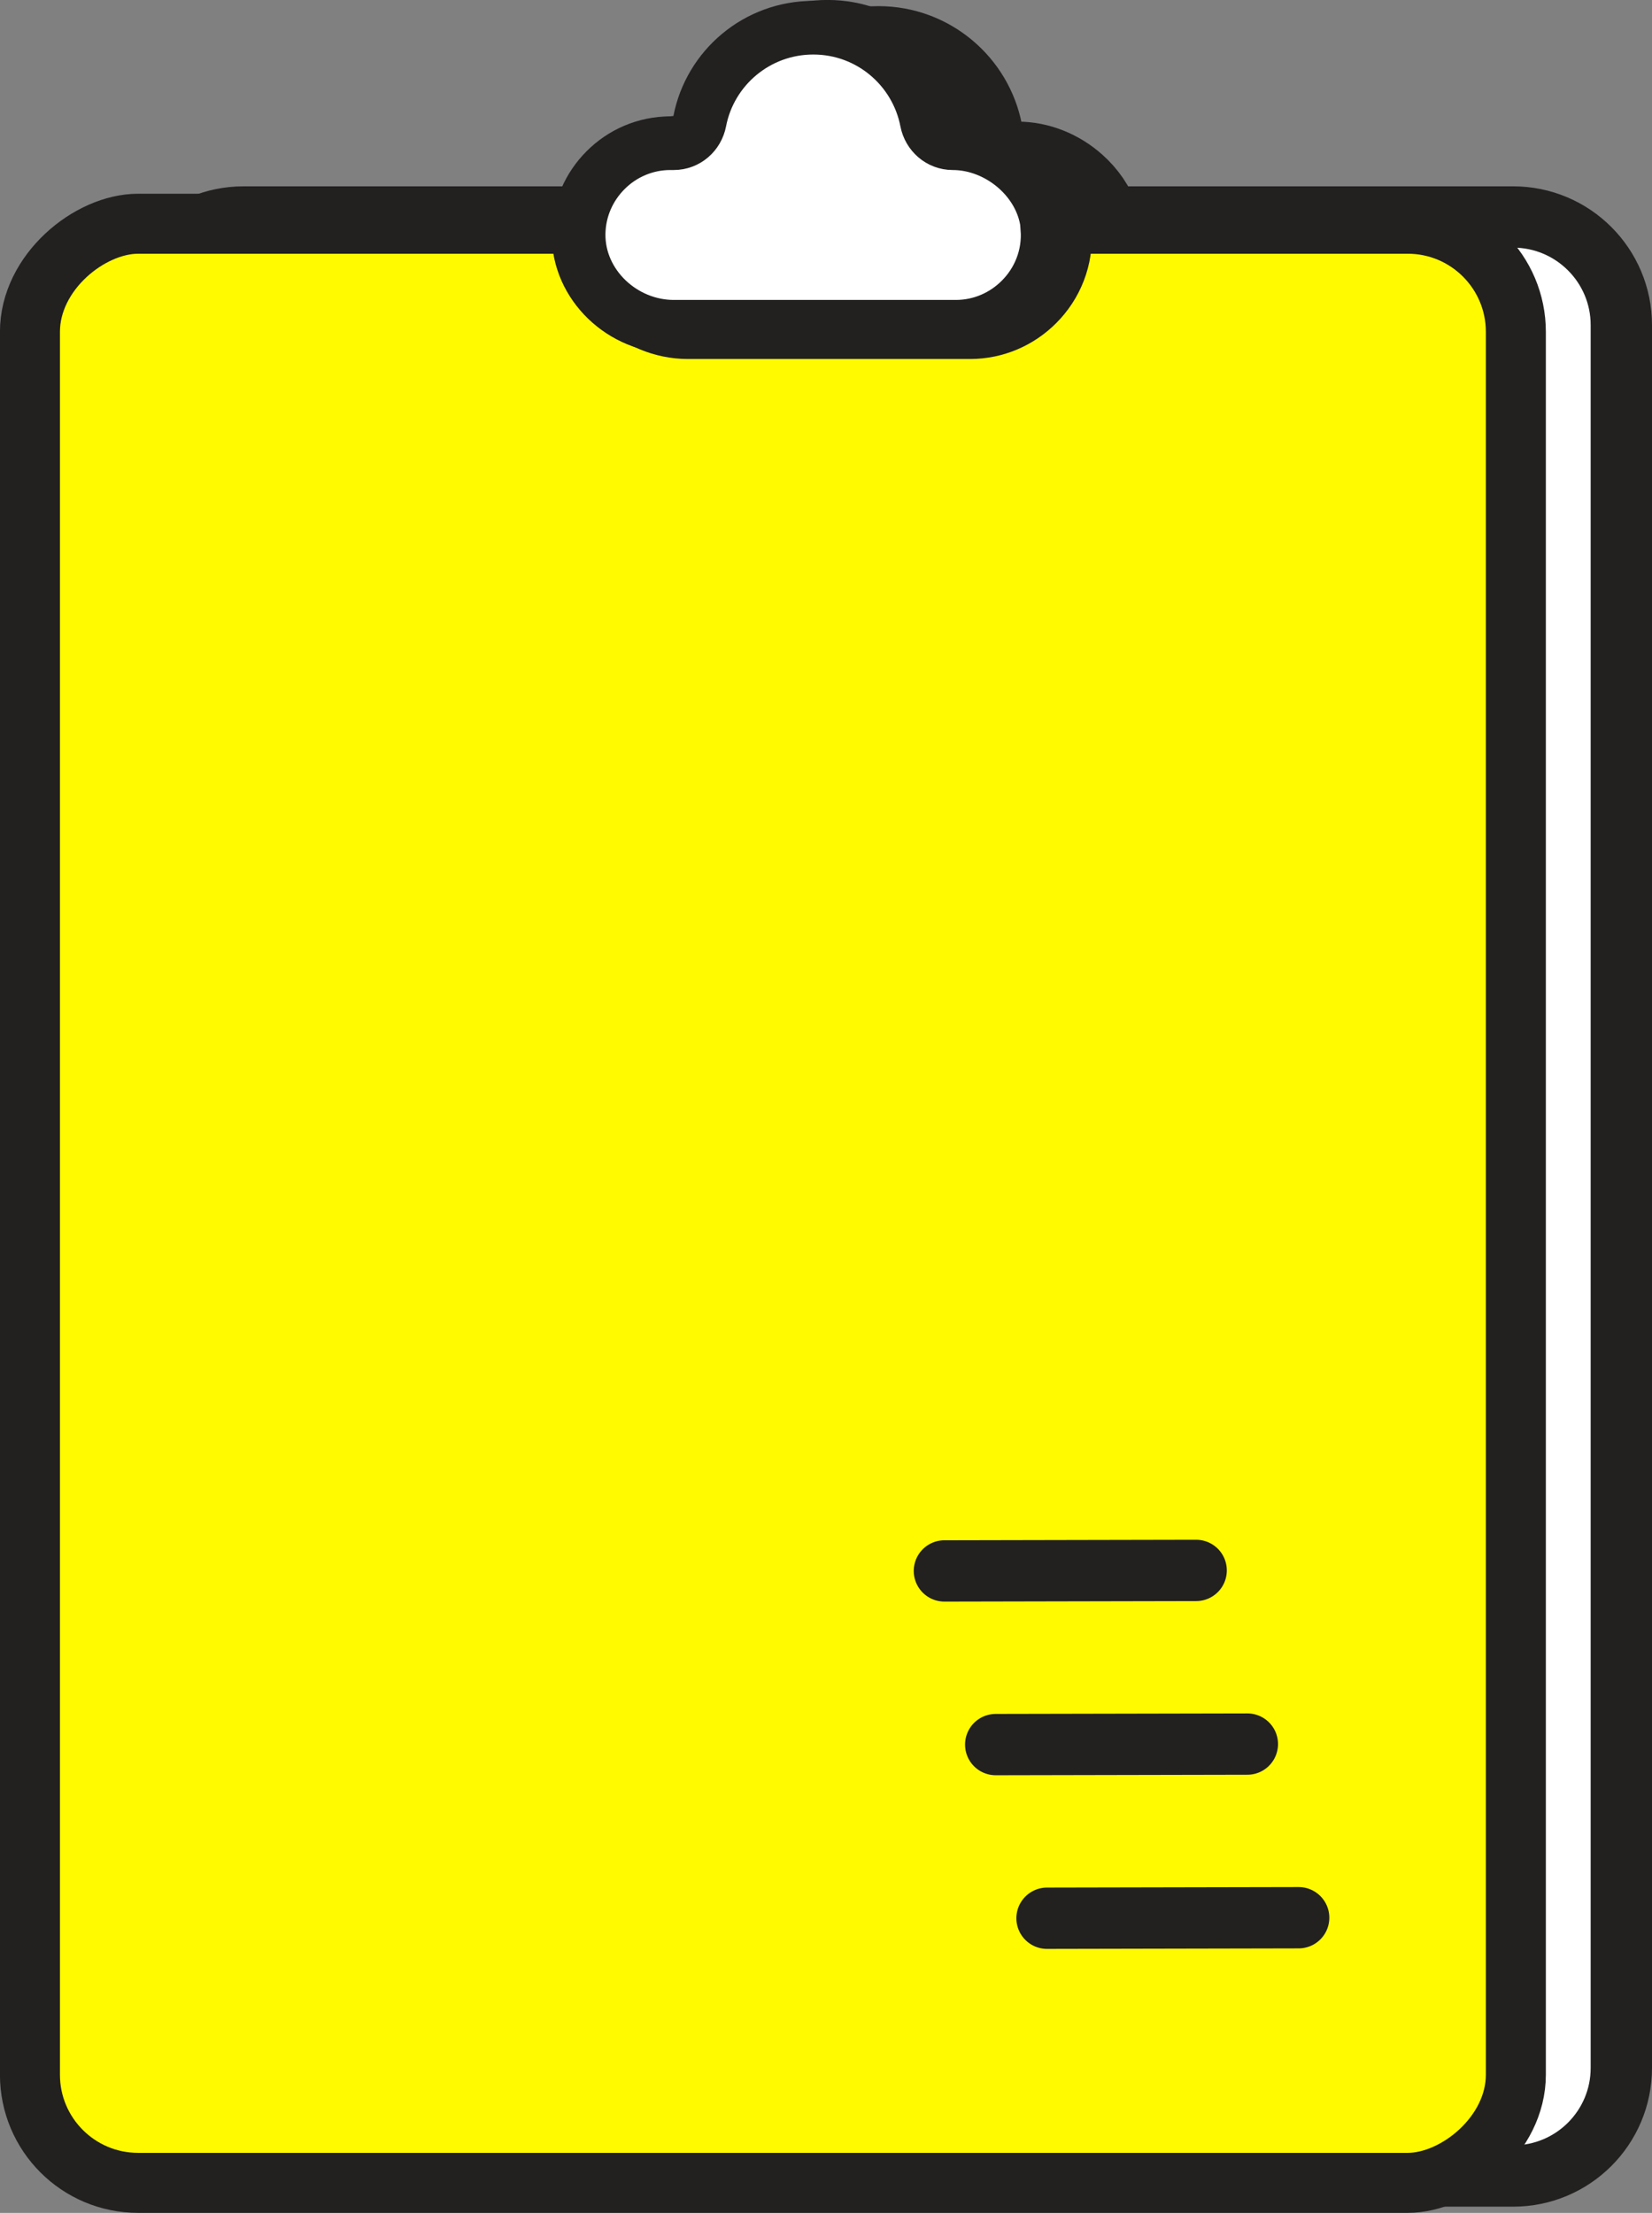
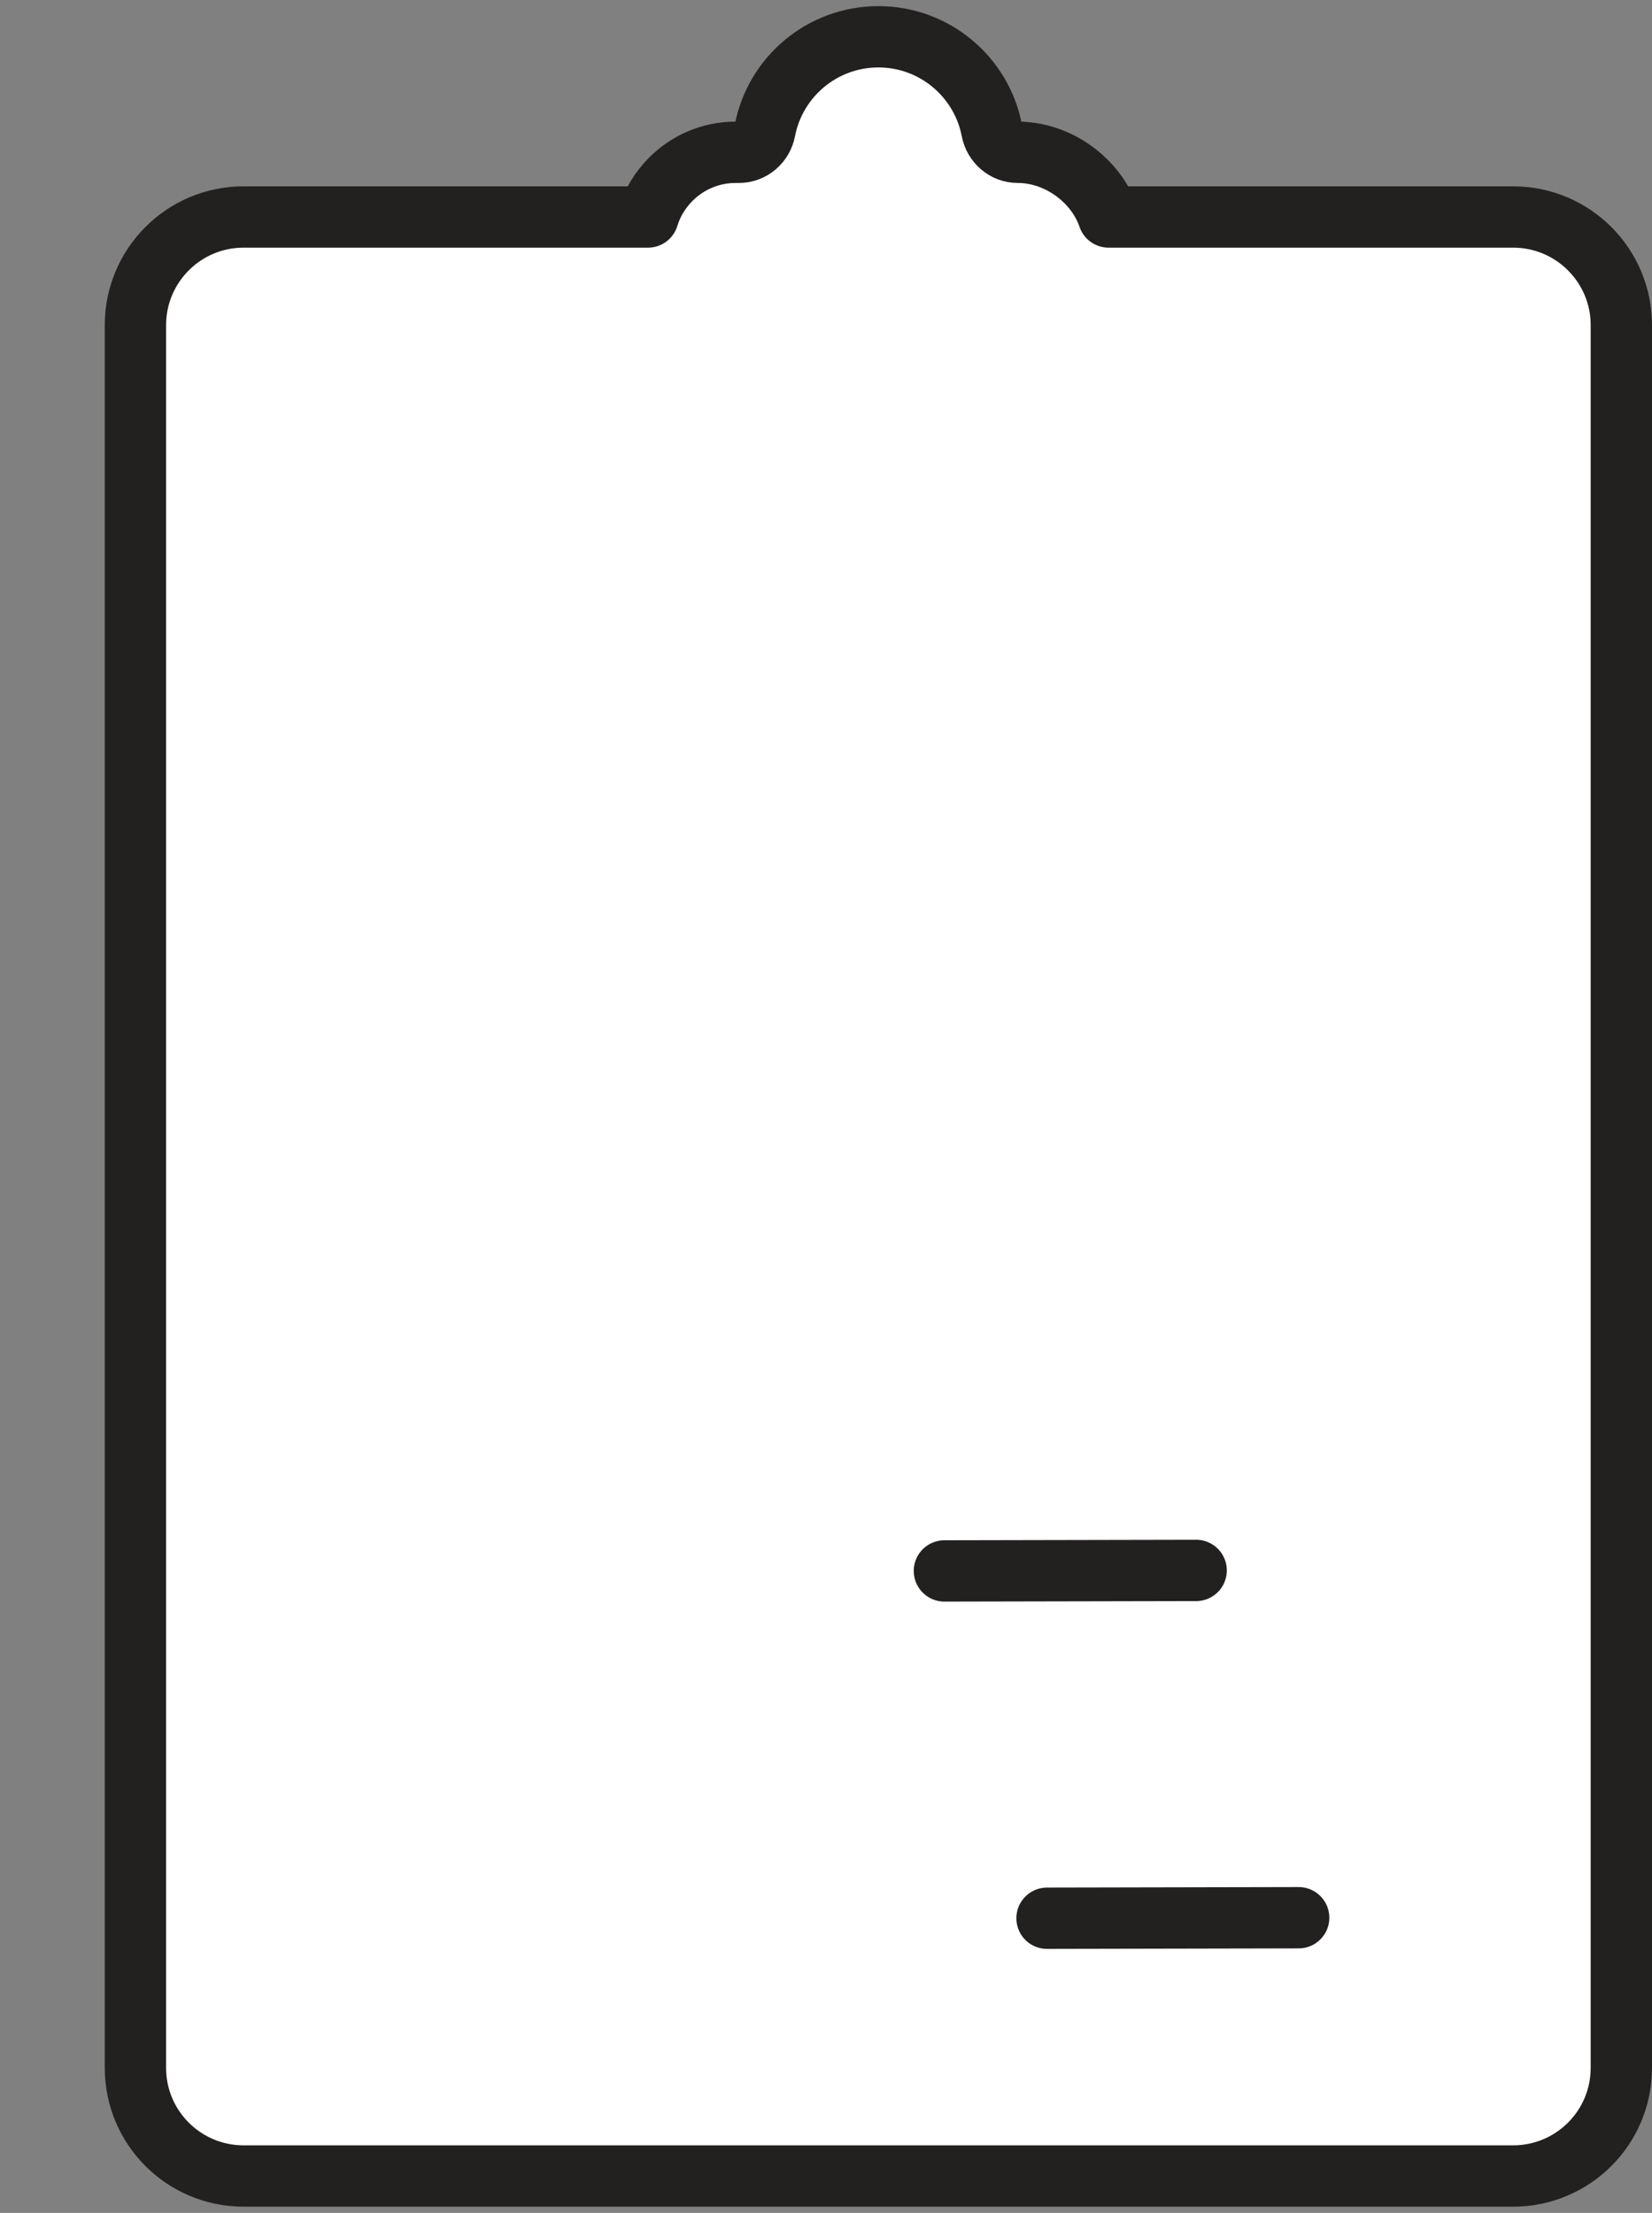
<svg xmlns="http://www.w3.org/2000/svg" viewBox="0 0 161.63 216.51" id="Layer_1">
  <rect x="0" y="0" width="161.63" height="216.51" fill="#808080" stroke="none" />
  <defs>
    <style>
      .cls-1 {
        fill: #232020;
      }

      .cls-1, .cls-2, .cls-3, .cls-4, .cls-5 {
        stroke: #232020;
        stroke-linecap: round;
      }

      .cls-1, .cls-3 {
        stroke-width: 5.87px;
      }

      .cls-1, .cls-3, .cls-4, .cls-5 {
        stroke-linejoin: round;
      }

      .cls-2 {
        stroke-miterlimit: 10;
        stroke-width: 5.25px;
      }

      .cls-2, .cls-5 {
        fill: #fff;
      }

      .cls-3, .cls-4 {
        fill: #fffa00;
      }

      .cls-4, .cls-5 {
        stroke-width: 6px;
      }
    </style>
  </defs>
  <g>
    <path d="M158.63,31.81v170.51c0,5.85-4.74,10.58-10.59,10.58H23.83c-5.84,0-10.58-4.73-10.58-10.58V31.81c0-5.84,4.74-10.58,10.58-10.58h39.57c.43-1.41,1.21-2.67,2.23-3.69,1.62-1.63,3.87-2.64,6.34-2.64h.33c1.26,0,2.3-.92,2.54-2.15,1-5.21,5.59-9.15,11.1-9.15s10.1,3.94,11.1,9.15c.24,1.23,1.28,2.15,2.53,2.15,2.32,0,4.56.94,6.26,2.45,1.19,1.05,2.12,2.39,2.63,3.88h39.58c5.85,0,10.59,4.74,10.59,10.58Z" class="cls-5" />
-     <rect transform="translate(-42.11 193.36) rotate(-90)" ry="10.58" rx="10.58" height="145.38" width="191.68" y="45.04" x="-20.21" class="cls-3" />
    <g>
      <line y2="187.63" x2="127.06" y1="187.68" x1="102.44" class="cls-4" />
-       <line y2="170.64" x2="122.04" y1="170.69" x1="97.42" class="cls-4" />
      <line y2="153.65" x2="117.03" y1="153.7" x1="92.4" class="cls-4" />
    </g>
  </g>
-   <path d="M103.87,22.59c.19,2.71-.85,5.2-2.62,6.96-1.63,1.63-3.87,2.64-6.34,2.64h-27.6c-5,0-9.36-4.09-9.31-9.08.03-2.43,1.03-4.63,2.64-6.24,1.62-1.63,3.87-2.64,6.34-2.64h.33c1.26,0,2.3-.91,2.54-2.15,1-5.21,5.59-9.15,11.11-9.15s10.09,3.94,11.1,9.15c.24,1.23,1.28,2.15,2.54,2.15h0c4.62,0,8.97,3.75,9.29,8.36Z" class="cls-1" />
-   <path d="M102.48,22.37c.19,2.71-.85,5.2-2.62,6.96-1.63,1.63-3.87,2.64-6.34,2.64h-27.6c-5,0-9.36-4.09-9.31-9.08.03-2.43,1.03-4.63,2.64-6.24,1.62-1.63,3.87-2.64,6.34-2.64h.33c1.26,0,2.3-.91,2.54-2.15,1-5.21,5.59-9.15,11.11-9.15s10.09,3.94,11.1,9.15c.24,1.23,1.28,2.15,2.54,2.15h0c4.62,0,8.97,3.75,9.29,8.36Z" class="cls-2" />
</svg>